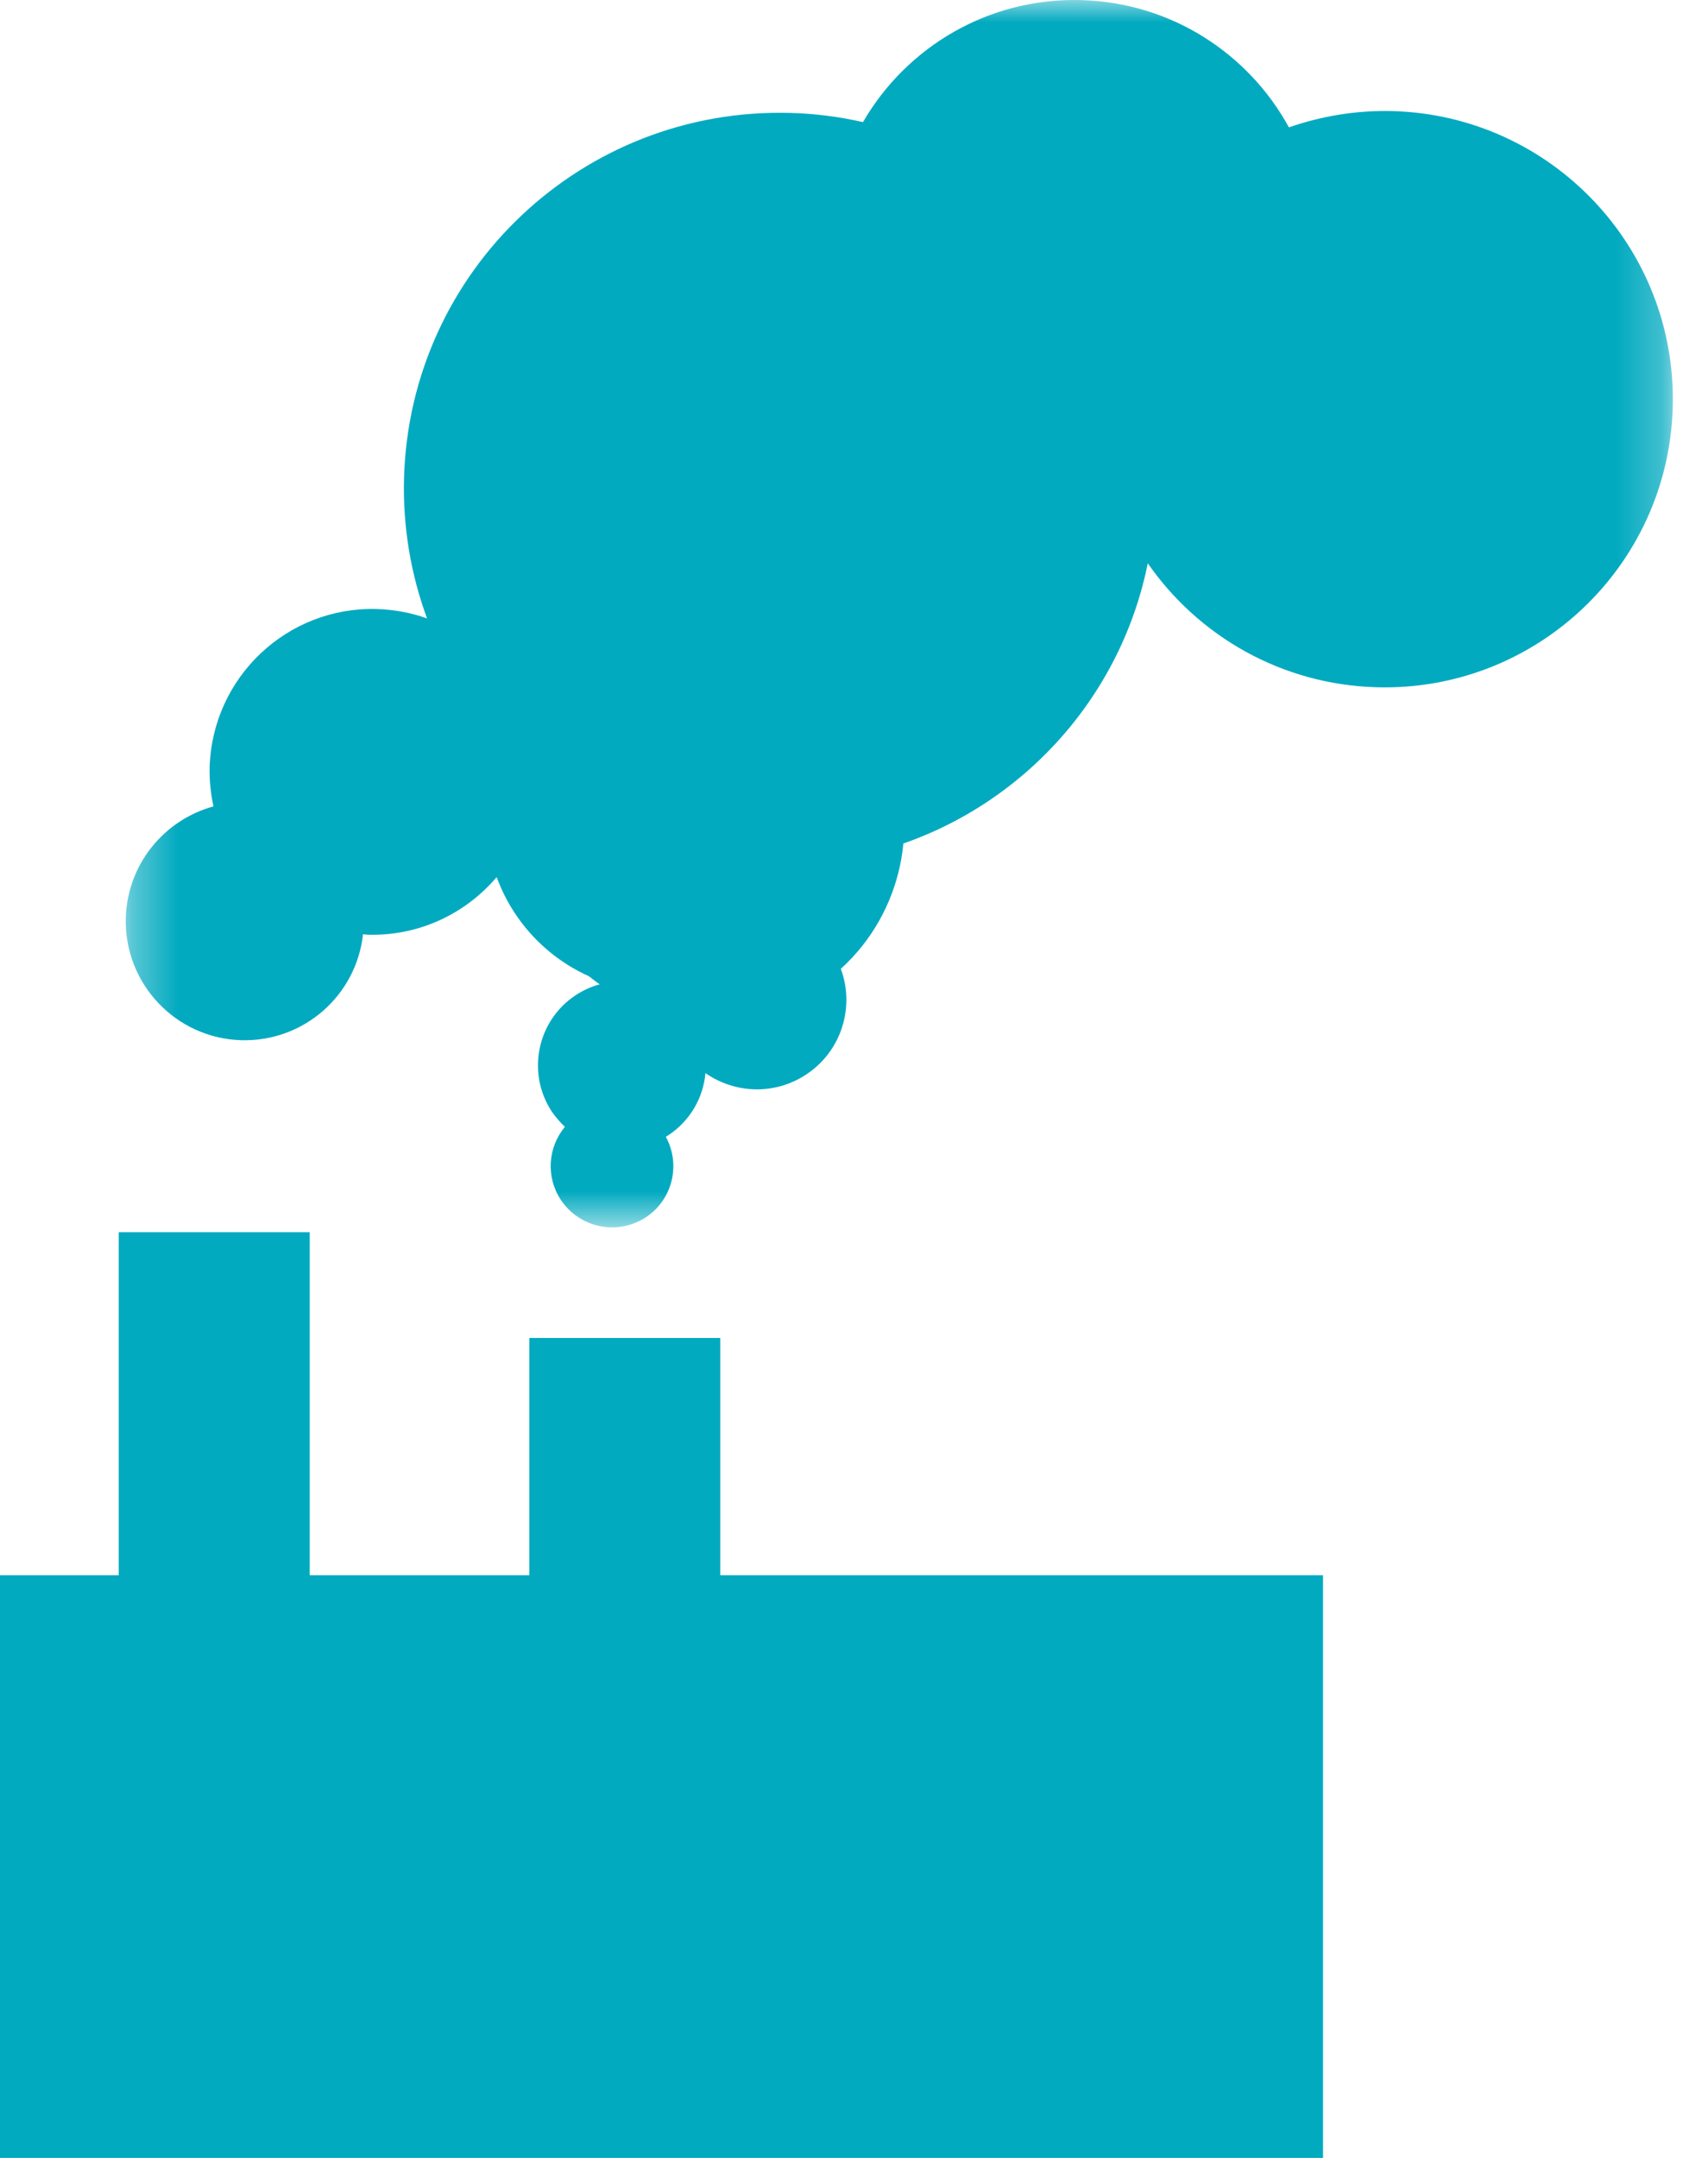
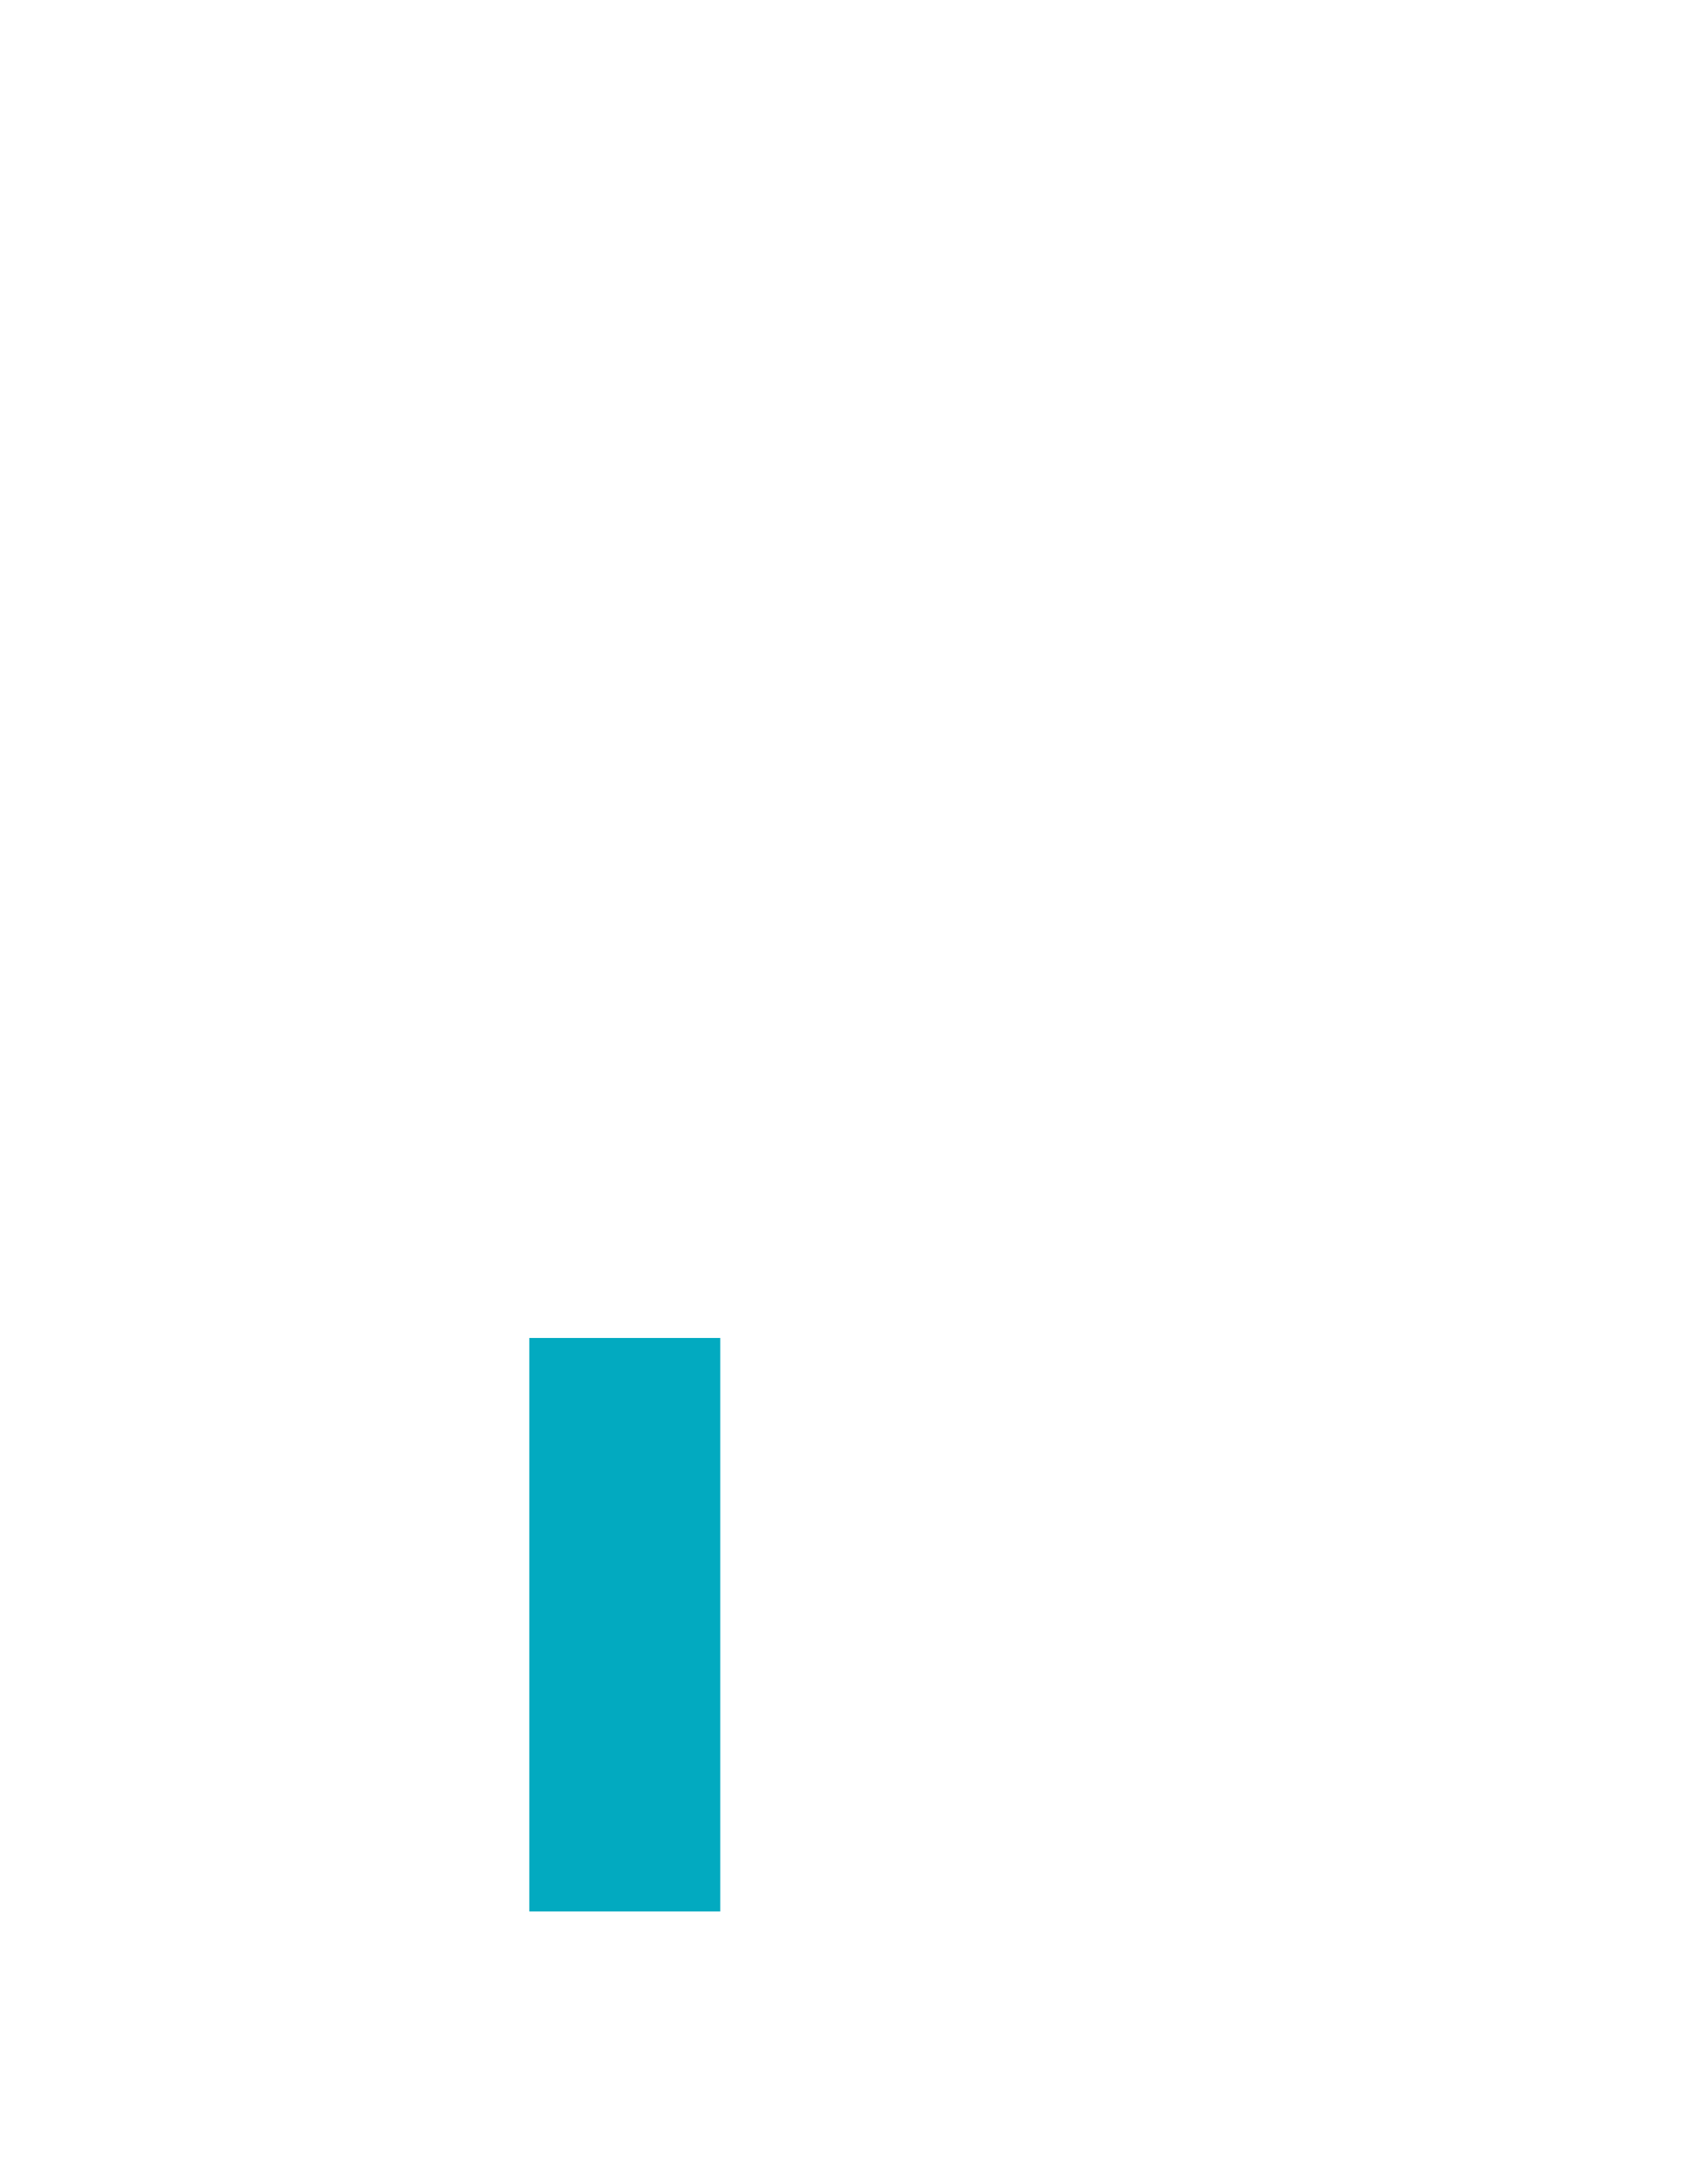
<svg xmlns="http://www.w3.org/2000/svg" xmlns:xlink="http://www.w3.org/1999/xlink" width="38px" height="48px" viewBox="0 0 38 48" version="1.1">
  <title>factory</title>
  <desc>Created with Sketch.</desc>
  <defs>
    <polygon id="path-1" points="34.756 0 34.756 27.301 0.336 27.301 0.336 0" />
    <polygon id="path-3" points="34.756 0 34.756 27.301 0.336 27.301 0.336 0" />
  </defs>
  <g id="Page-1" stroke="none" stroke-width="1" fill="none" fill-rule="evenodd">
    <g id="factory">
      <polygon id="Fill-1" fill="#02AAC0" fill-rule="nonzero" points="11.776 42.518 16.025 42.518 16.025 29.761 11.776 29.761" />
-       <polygon id="Fill-2" fill="#02AAC0" fill-rule="nonzero" points="2.641 40.167 6.891 40.167 6.891 27.409 2.641 27.409" />
      <g id="Group-6" transform="translate(2.462, 0)">
        <g id="Fill-3-Clipped">
          <g>
            <mask id="mask-2" fill="white">
              <use xlink:href="#path-1" />
            </mask>
            <g id="path-1" />
-             <path d="M16.634,10.782 C16.284,11.013 15.996,11.297 15.764,11.618 C14.901,11.188 13.841,11.216 12.975,11.786 C12.084,12.369 11.638,13.374 11.722,14.366 C11.467,14.469 11.218,14.599 10.978,14.756 C8.991,16.062 8.438,18.737 9.744,20.726 C10.053,21.196 10.443,21.589 10.881,21.895 C10.698,21.943 10.518,22.025 10.348,22.135 C9.487,22.702 9.248,23.86 9.812,24.722 C9.899,24.85 9.999,24.962 10.106,25.065 C9.732,25.513 9.675,26.172 10.014,26.687 C10.43,27.314 11.274,27.49 11.905,27.078 C12.503,26.687 12.689,25.902 12.351,25.286 C12.37,25.275 12.385,25.265 12.4,25.257 C12.895,24.932 13.185,24.415 13.233,23.87 C13.884,24.324 14.769,24.366 15.471,23.903 C16.261,23.385 16.56,22.399 16.245,21.55 C17.61,20.31 18.033,18.327 17.301,16.645 C18.251,16.997 19.348,16.908 20.262,16.308 C21.791,15.305 22.213,13.257 21.209,11.73 C20.208,10.204 18.158,9.782 16.634,10.782" id="Fill-3" fill="#02AAC0" fill-rule="nonzero" mask="url(#mask-2)" />
          </g>
        </g>
        <g id="Fill-5-Clipped">
          <g>
            <mask id="mask-4" fill="white">
              <use xlink:href="#path-3" />
            </mask>
            <g id="path-3" />
-             <path d="M28.522,2.471 C27.712,2.45 26.934,2.583 26.214,2.833 C25.319,1.195 23.6,0.058 21.594,0.002 C19.531,-0.055 17.705,1.046 16.738,2.716 C16.215,2.598 15.675,2.526 15.121,2.512 C10.502,2.384 6.655,6.017 6.527,10.635 C6.497,11.733 6.683,12.788 7.039,13.755 C6.692,13.633 6.318,13.559 5.922,13.547 C3.926,13.49 2.261,15.066 2.202,17.067 C2.196,17.367 2.225,17.655 2.288,17.937 C1.194,18.236 0.372,19.22 0.337,20.414 C0.294,21.878 1.449,23.098 2.91,23.138 C4.299,23.175 5.467,22.139 5.614,20.782 C5.652,20.783 5.685,20.79 5.726,20.791 C6.868,20.823 7.9,20.319 8.588,19.51 C9.116,20.953 10.475,22.001 12.107,22.049 C13.94,22.098 15.508,20.865 15.95,19.159 C19.495,18.709 22.372,16.025 23.074,12.529 C24.198,14.148 26.046,15.227 28.165,15.287 C31.703,15.386 34.654,12.598 34.753,9.061 C34.853,5.52 32.06,2.571 28.522,2.471" id="Fill-5" fill="#02AAC0" fill-rule="nonzero" mask="url(#mask-4)" />
          </g>
        </g>
      </g>
-       <polygon id="Fill-8" fill="#02AAC0" fill-rule="nonzero" points="0 48 29.435 48 29.435 35.039 0 35.039" />
    </g>
  </g>
</svg>